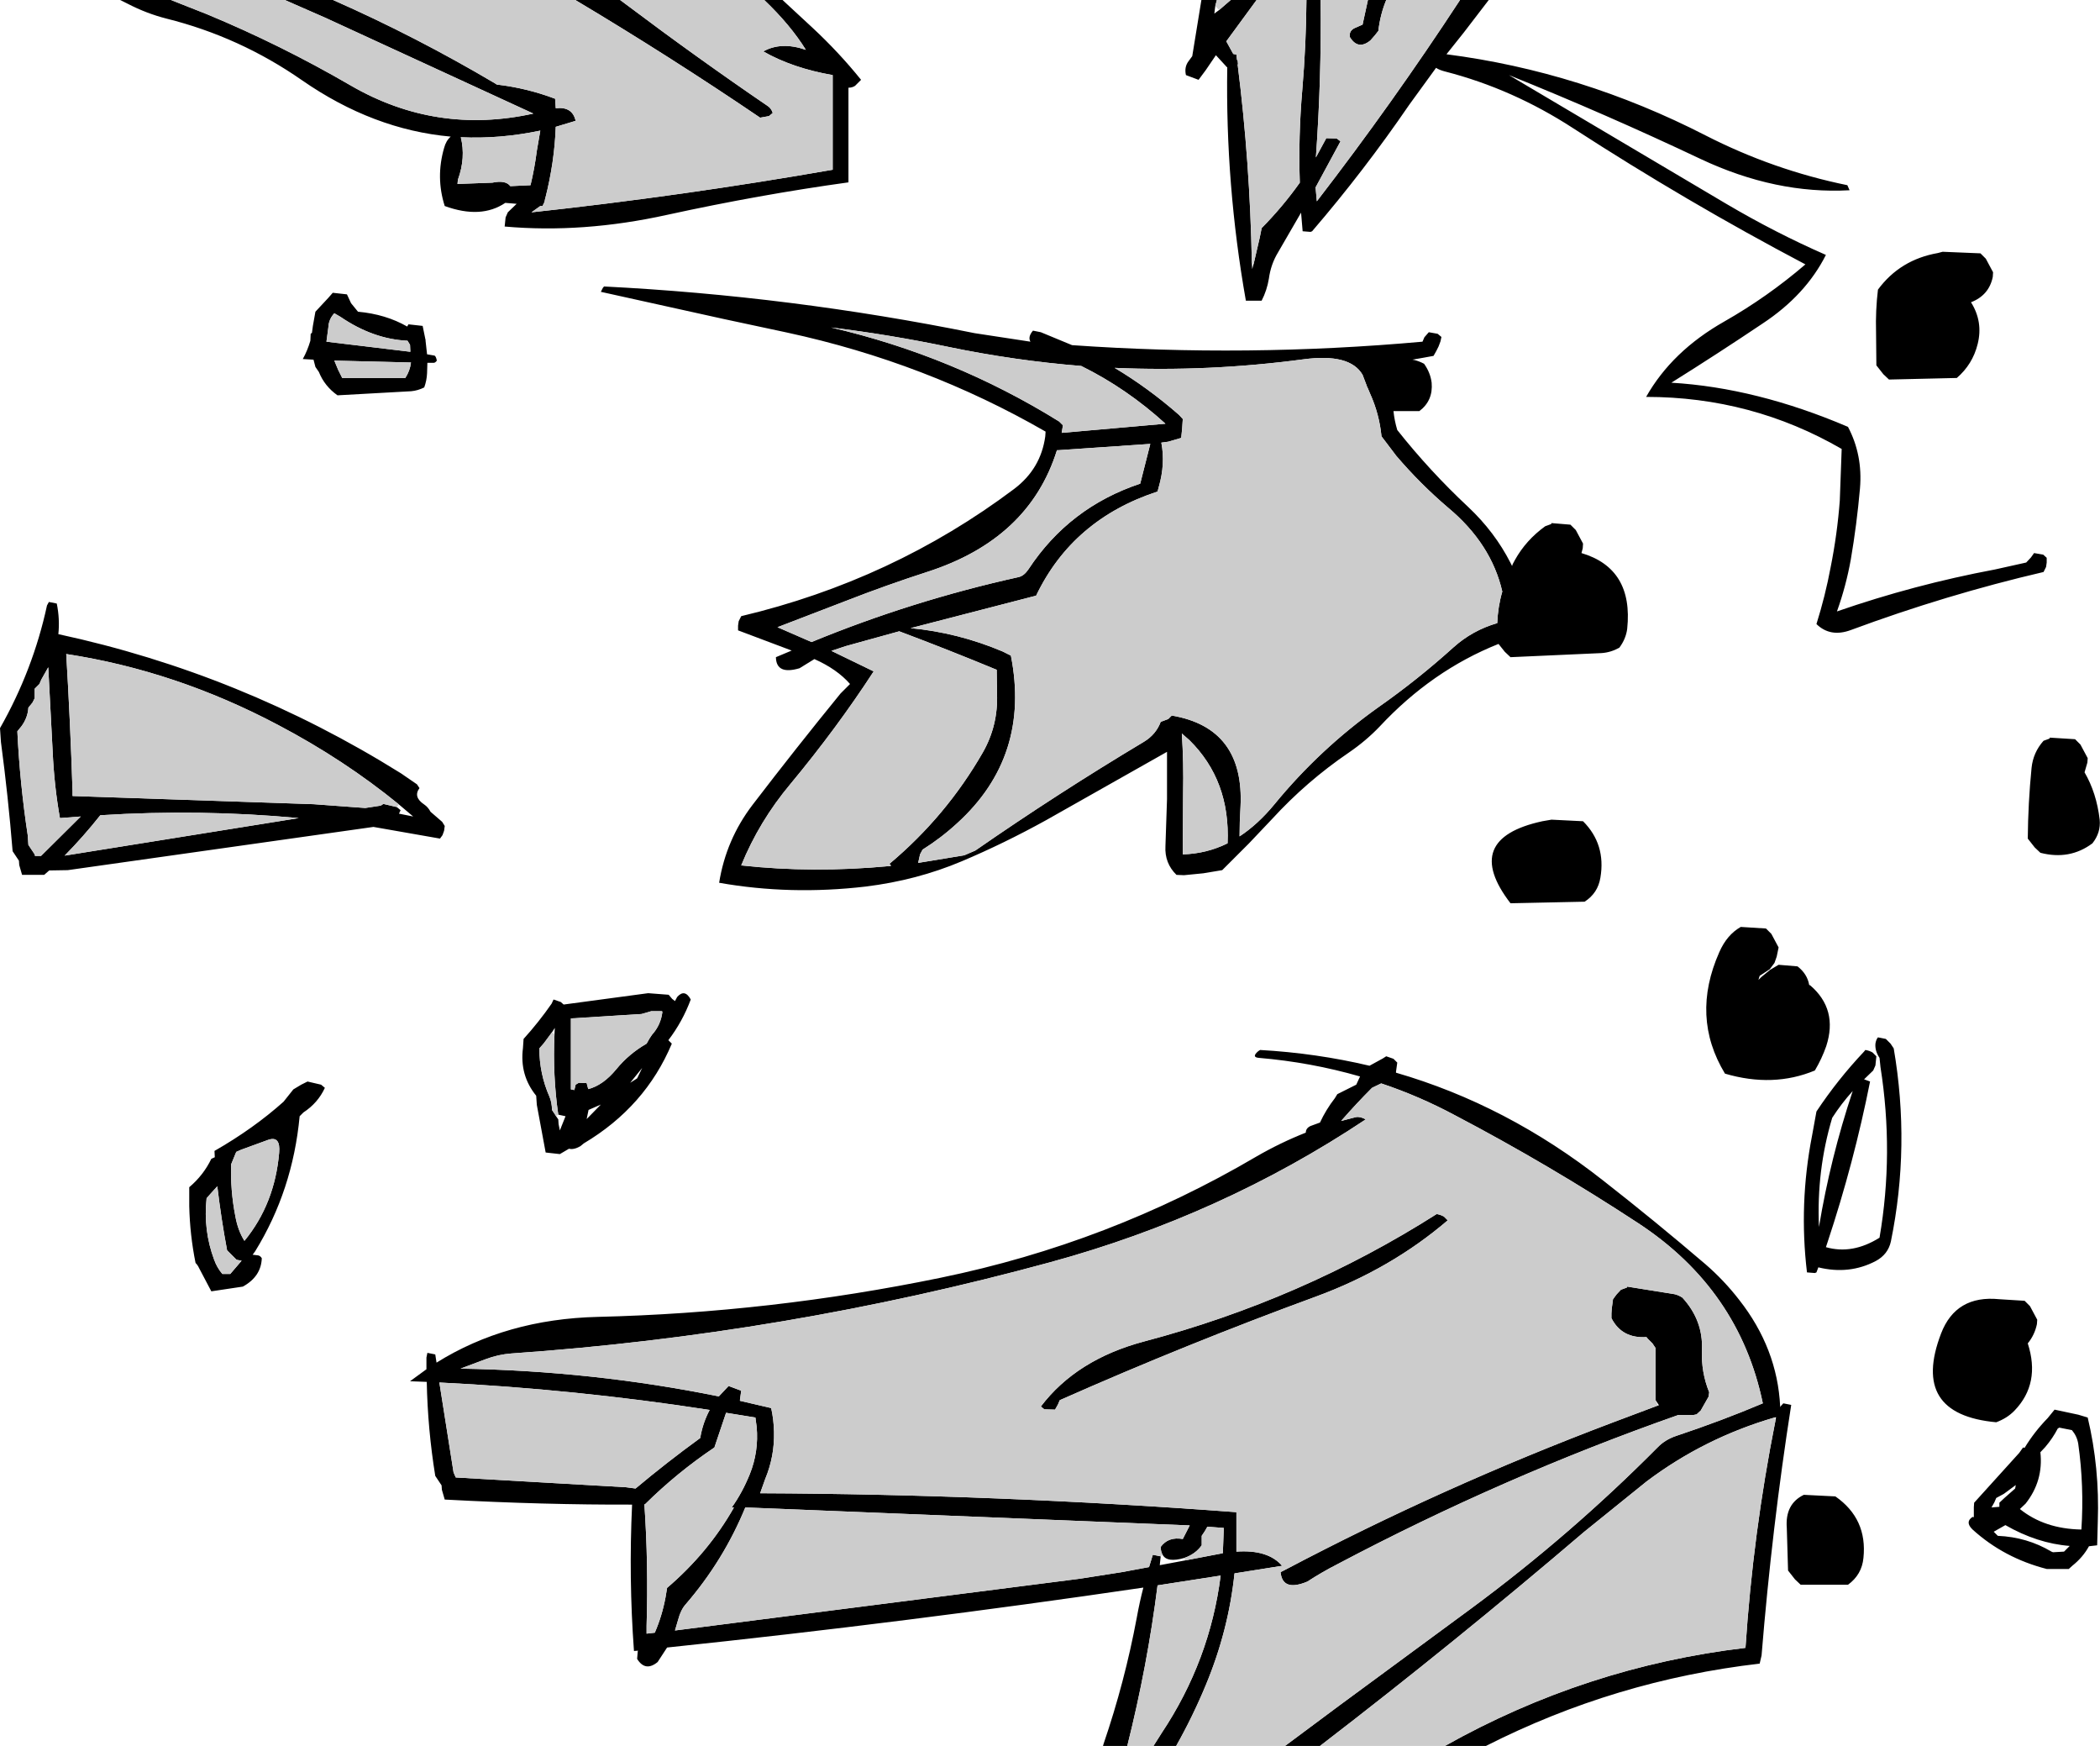
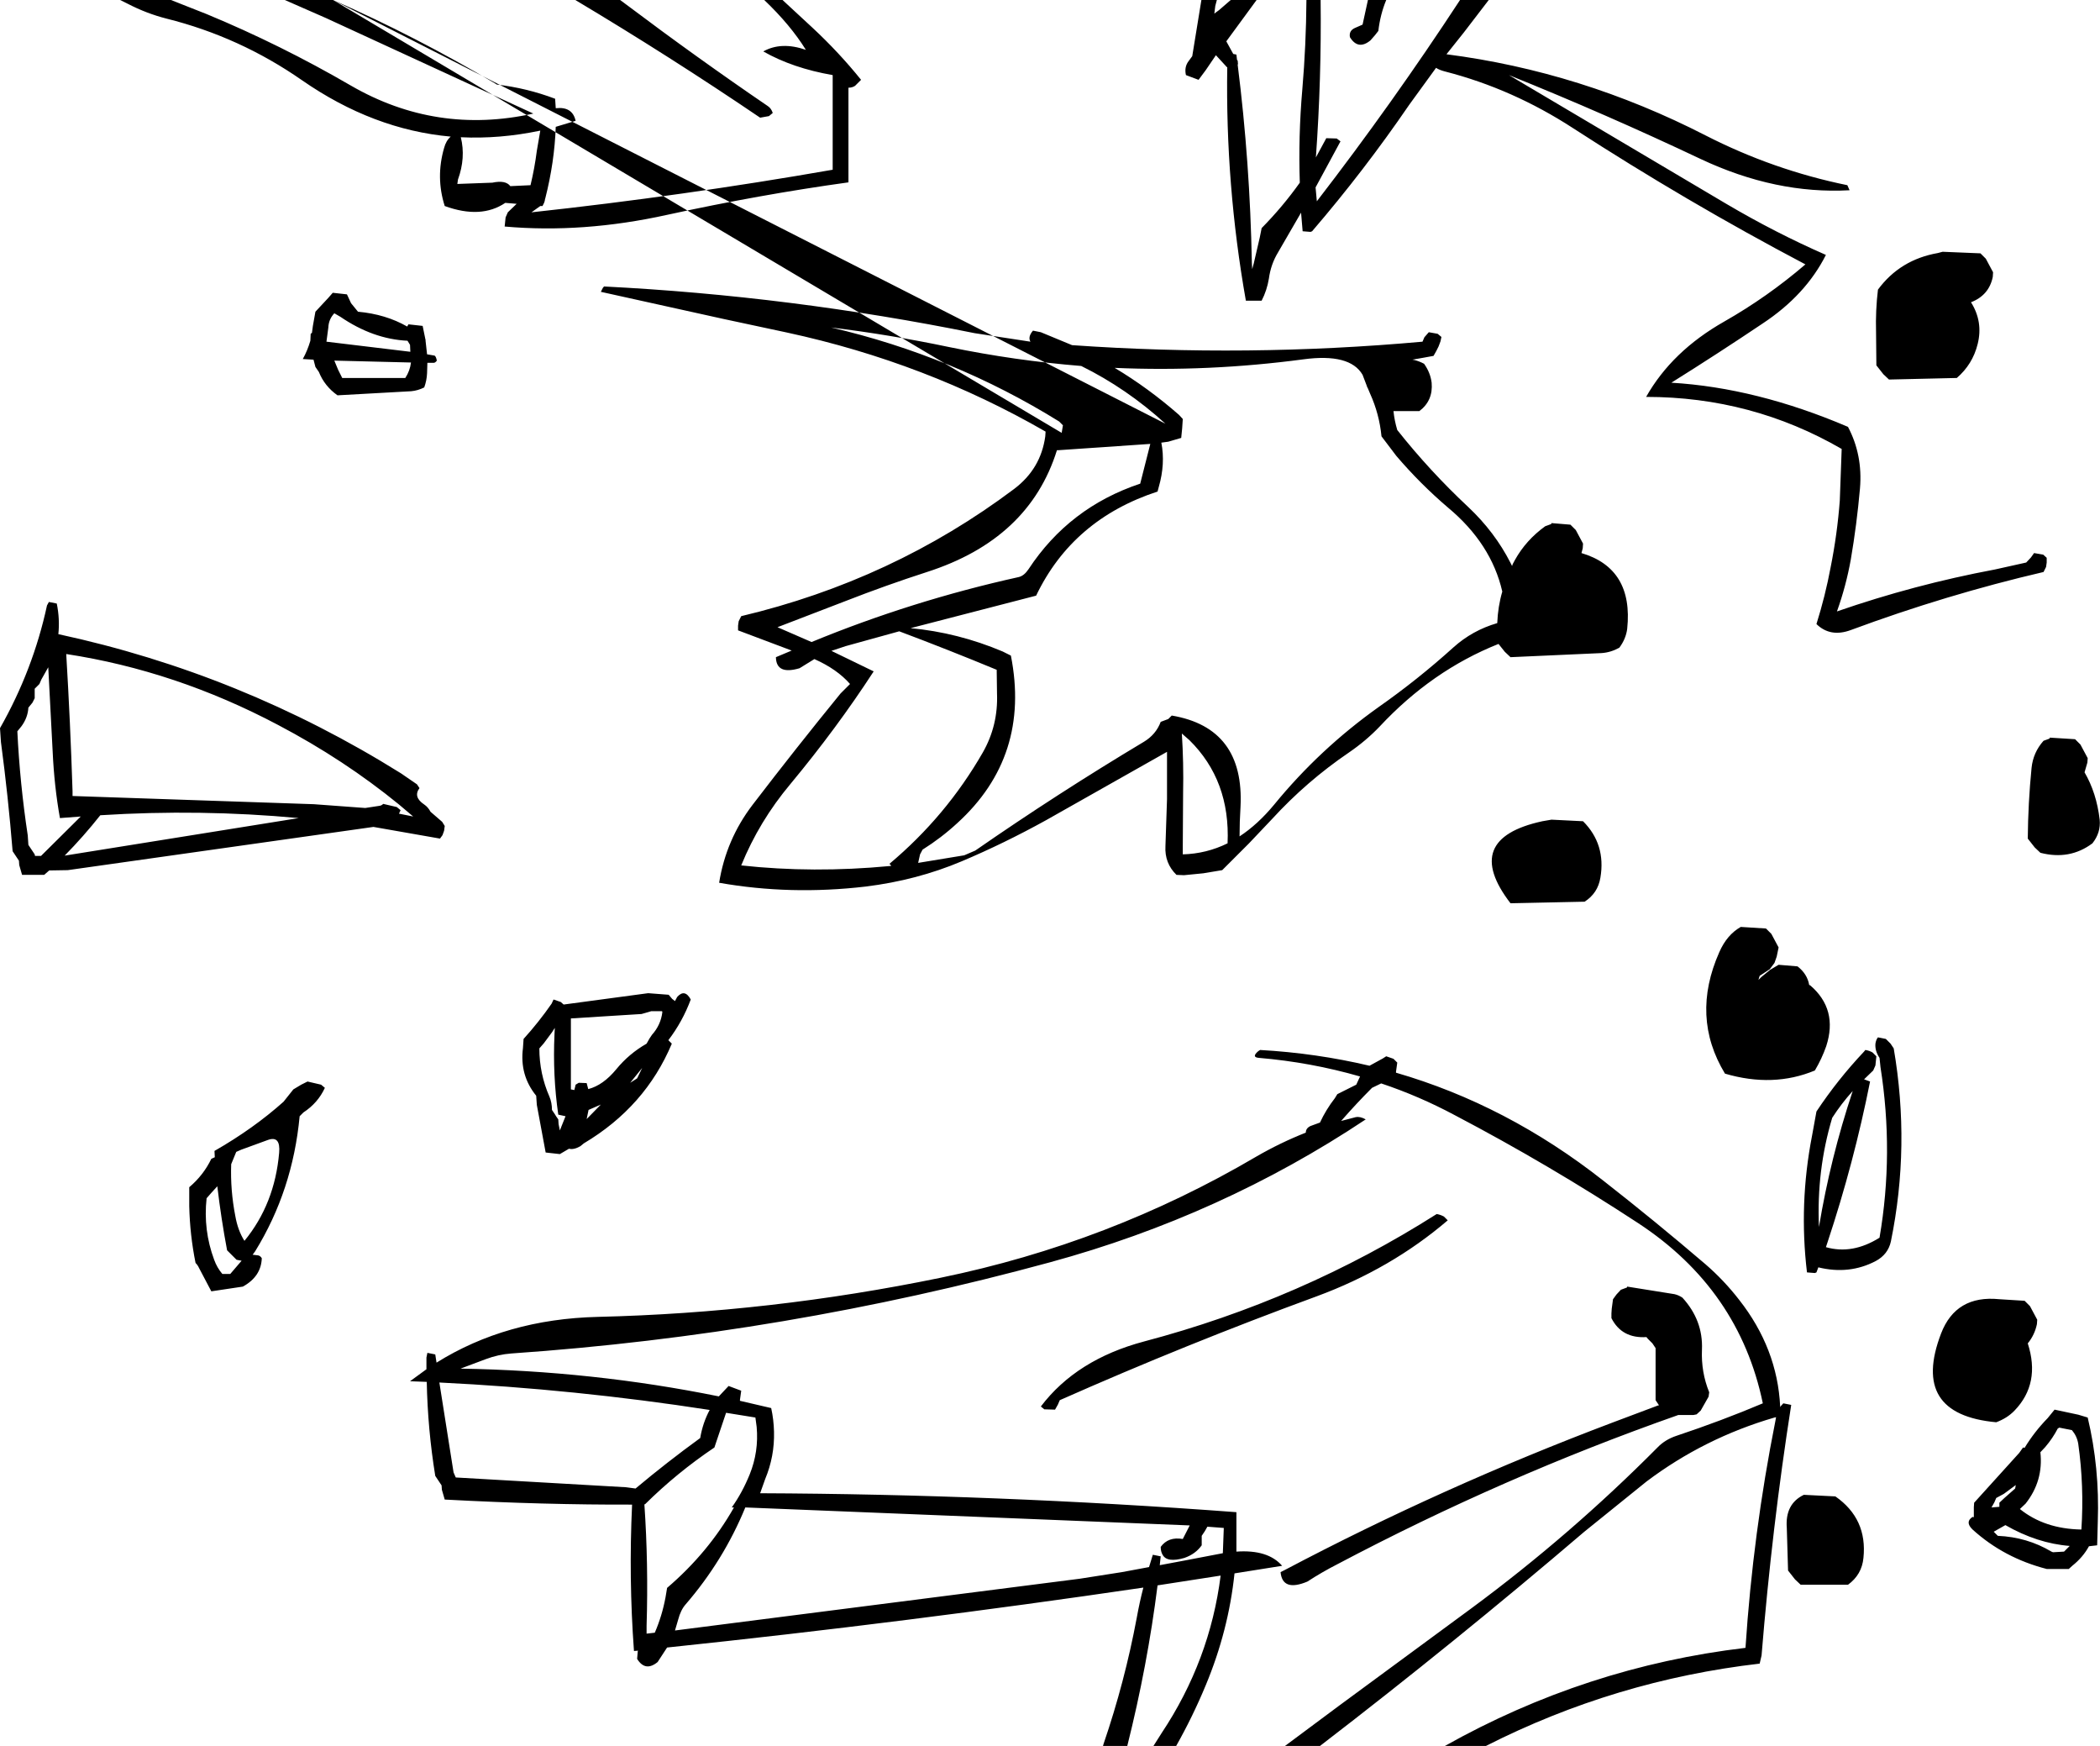
<svg xmlns="http://www.w3.org/2000/svg" height="276.7px" width="332.9px">
  <g transform="matrix(1.0, 0.0, 0.0, 1.0, 111.25, 118.65)">
-     <path d="M95.85 -118.65 L98.1 -118.65 Q98.25 -106.25 97.35 -93.7 L99.0 -96.75 100.65 -96.7 101.25 -96.25 97.3 -88.95 97.5 -86.75 Q109.5 -102.3 120.2 -118.65 L124.75 -118.65 120.8 -113.5 118.05 -110.05 Q139.4 -107.3 159.1 -97.2 169.85 -91.7 181.6 -89.3 L181.95 -88.5 Q170.25 -87.85 158.35 -93.45 143.35 -100.55 127.95 -106.75 L162.4 -86.35 Q170.2 -81.75 178.2 -78.25 175.0 -71.9 168.2 -67.4 161.05 -62.6 153.7 -58.0 167.2 -57.2 181.7 -51.0 184.05 -46.55 183.6 -41.25 183.1 -35.55 182.15 -30.0 181.4 -25.8 179.95 -21.75 192.2 -26.0 205.0 -28.4 L209.95 -29.5 210.7 -30.3 211.2 -31.0 212.65 -30.75 213.2 -30.25 213.2 -29.5 213.1 -28.8 212.7 -28.0 Q197.25 -24.4 182.15 -18.8 178.9 -17.6 176.7 -19.75 178.1 -24.2 178.95 -28.75 180.0 -34.0 180.4 -39.3 L180.7 -47.5 Q166.45 -55.75 149.7 -55.75 153.8 -63.0 162.1 -67.7 168.95 -71.6 174.95 -76.75 156.15 -86.65 138.1 -98.35 128.55 -104.55 117.9 -107.3 116.9 -107.55 116.4 -107.9 L112.15 -102.05 Q105.0 -91.6 96.75 -82.0 L96.5 -81.9 95.25 -82.0 95.0 -84.95 91.35 -78.65 Q90.2 -76.75 89.9 -74.5 89.6 -72.65 88.75 -71.0 L86.25 -71.0 Q83.0 -89.35 83.3 -108.0 L83.25 -108.0 81.5 -109.9 79.9 -107.55 78.75 -106.0 76.75 -106.75 Q76.45 -108.05 77.2 -109.0 L77.75 -109.75 79.2 -118.65 81.65 -118.65 81.4 -117.7 81.25 -116.5 82.0 -117.05 83.85 -118.65 87.95 -118.65 83.15 -112.1 84.25 -110.1 84.75 -110.0 84.85 -109.15 84.95 -109.05 85.0 -108.5 84.95 -108.4 Q86.9 -92.95 87.2 -77.0 L87.25 -76.0 87.5 -76.9 88.45 -81.0 88.75 -82.5 Q92.1 -85.9 94.8 -89.7 94.55 -97.05 95.2 -104.5 95.8 -111.55 95.85 -118.65 M105.6 -118.65 L108.5 -118.65 Q107.55 -116.35 107.25 -113.75 L106.7 -113.05 106.0 -112.25 Q104.05 -110.65 102.75 -112.75 102.55 -113.75 103.5 -114.2 L104.75 -114.75 105.6 -118.65 M-12.95 -118.65 L-12.0 -117.95 Q-0.7 -109.45 10.45 -101.85 11.0 -101.5 11.25 -100.75 L10.65 -100.25 9.25 -100.0 Q-5.05 -109.7 -20.05 -118.65 L-12.95 -118.65 M-58.45 -118.65 Q-45.3 -112.85 -32.8 -105.45 L-32.5 -105.25 Q-27.75 -104.7 -23.25 -103.0 L-23.15 -101.5 Q-20.5 -101.8 -20.0 -99.5 L-23.15 -98.55 Q-23.35 -92.95 -24.8 -87.25 L-24.85 -87.1 -24.9 -86.8 -25.0 -86.5 -25.25 -86.0 -25.6 -86.0 -27.0 -85.0 Q-3.0 -87.6 20.75 -91.75 L20.75 -105.25 20.75 -106.75 Q14.4 -107.85 9.75 -110.5 12.6 -112.1 16.5 -110.75 14.05 -114.7 9.9 -118.65 L12.8 -118.65 17.5 -114.3 Q21.75 -110.35 25.25 -106.0 L24.3 -105.05 Q23.85 -104.75 23.25 -104.75 L23.25 -96.5 23.25 -89.75 Q9.15 -87.8 -5.5 -84.6 -18.85 -81.65 -31.25 -82.75 L-31.1 -84.2 -30.75 -85.0 -29.35 -86.35 -31.15 -86.5 Q-35.0 -83.9 -40.75 -86.0 -42.2 -90.55 -40.85 -95.2 -40.55 -96.35 -39.8 -97.0 -52.1 -98.1 -63.4 -105.95 -73.25 -112.8 -84.85 -115.7 -88.0 -116.5 -91.0 -118.05 L-92.2 -118.65 -84.15 -118.65 -78.45 -116.4 Q-66.75 -111.55 -55.65 -105.1 -42.1 -97.25 -26.7 -100.65 L-59.6 -115.8 -66.1 -118.65 -58.45 -118.65 M57.05 -50.05 L73.5 -51.5 Q67.35 -57.1 60.15 -60.65 49.6 -61.5 39.2 -63.65 29.9 -65.6 20.5 -66.75 39.9 -62.25 56.65 -51.85 L57.25 -51.25 57.05 -50.05 M52.5 -66.25 L53.75 -66.0 58.7 -63.95 Q86.5 -62.0 114.25 -64.5 L114.55 -65.2 115.25 -66.0 116.65 -65.75 117.25 -65.25 117.1 -64.55 116.8 -63.75 116.45 -63.05 116.0 -62.25 114.35 -61.95 112.65 -61.65 112.95 -61.6 Q113.75 -61.4 114.5 -61.0 115.5 -59.6 115.7 -58.0 115.95 -55.15 113.75 -53.5 L109.65 -53.5 Q109.8 -52.0 110.25 -50.5 115.4 -44.0 121.5 -38.3 125.7 -34.35 128.2 -29.45 L128.45 -28.95 128.55 -29.25 128.9 -29.9 Q130.65 -33.05 133.7 -35.25 L134.25 -35.45 134.65 -35.6 134.7 -35.75 137.7 -35.5 138.55 -34.65 139.7 -32.5 139.65 -31.75 139.45 -31.0 Q147.7 -28.55 146.7 -19.0 146.5 -17.4 145.45 -16.0 144.1 -15.25 142.65 -15.15 L128.2 -14.5 127.3 -15.35 126.3 -16.6 Q115.75 -12.4 107.45 -3.5 105.3 -1.25 102.6 0.6 95.9 5.15 90.4 11.15 L86.75 15.0 82.5 19.25 79.5 19.75 76.45 20.05 75.25 20.0 Q73.35 18.15 73.5 15.45 L73.75 8.0 73.75 0.5 54.55 11.35 Q47.85 15.05 41.2 17.85 34.1 20.85 26.0 21.85 14.05 23.25 2.75 21.25 3.85 14.4 8.05 8.9 14.9 -0.05 22.0 -8.75 L22.75 -9.5 23.5 -10.25 Q21.45 -12.6 17.85 -14.2 L15.5 -12.75 Q11.8 -11.65 11.75 -14.5 L14.25 -15.55 5.75 -18.75 5.75 -19.5 5.85 -20.2 6.25 -21.0 Q30.25 -26.7 49.5 -41.15 53.75 -44.35 54.45 -49.5 L54.5 -50.25 Q35.5 -61.2 13.5 -65.95 L3.45 -68.1 -16.0 -72.4 -15.7 -73.0 -15.5 -73.25 Q14.1 -71.75 43.25 -65.85 L52.1 -64.5 Q51.65 -65.25 52.5 -66.25 M76.15 -50.75 L76.0 -49.25 73.95 -48.65 72.85 -48.5 Q73.5 -45.15 72.45 -41.5 L72.25 -40.75 Q58.8 -36.35 53.0 -24.25 L33.1 -19.1 Q40.6 -18.4 47.7 -15.4 L49.0 -14.75 Q52.15 1.2 40.5 11.8 37.95 14.15 35.0 16.0 L34.6 16.75 34.3 18.1 41.6 16.9 43.35 16.15 Q56.4 7.1 70.1 -1.1 72.0 -2.25 72.75 -4.25 L73.95 -4.7 74.5 -5.25 Q86.05 -3.3 85.4 9.25 85.25 11.6 85.25 13.9 88.15 12.0 90.75 8.85 97.95 0.05 107.3 -6.6 113.5 -10.95 119.15 -16.05 122.15 -18.75 126.1 -19.9 126.2 -22.5 126.9 -24.9 125.15 -32.5 118.3 -38.2 113.9 -41.95 110.1 -46.4 L107.75 -49.5 Q107.4 -53.05 105.95 -56.25 L105.55 -57.2 105.5 -57.25 105.4 -57.55 104.75 -59.25 Q102.75 -62.7 95.35 -61.7 80.3 -59.7 65.45 -60.35 70.8 -57.15 75.65 -52.9 L76.25 -52.25 76.15 -50.75 M17.4 -16.9 Q33.3 -23.45 50.25 -27.2 51.1 -27.4 51.8 -28.45 58.25 -38.25 69.5 -42.0 L71.1 -48.3 56.5 -47.3 56.3 -47.3 Q51.9 -33.2 35.7 -28.0 29.2 -25.9 22.8 -23.4 L12.0 -19.25 17.4 -16.9 M29.75 18.25 Q38.75 10.7 44.55 0.6 47.0 -3.7 46.8 -8.75 L46.75 -12.5 Q38.9 -15.75 31.3 -18.6 L22.8 -16.25 20.55 -15.5 27.25 -12.25 Q21.4 -3.25 14.05 5.6 9.1 11.5 6.25 18.5 17.65 19.75 29.8 18.6 L30.05 18.55 29.75 18.25 M76.1 -2.4 Q76.4 2.25 76.3 7.0 L76.25 15.25 76.25 16.75 Q80.0 16.65 83.35 15.0 83.8 5.05 77.3 -1.35 L76.1 -2.4 M203.55 -77.65 L204.7 -75.5 204.65 -74.75 Q204.05 -71.85 201.2 -70.75 203.15 -67.65 202.25 -64.1 201.45 -60.9 198.95 -58.75 L188.2 -58.5 187.3 -59.35 186.2 -60.75 186.15 -66.0 Q186.05 -69.45 186.45 -72.75 189.95 -77.5 195.95 -78.55 L196.7 -78.75 202.7 -78.5 203.55 -77.65 M217.7 -1.5 L218.55 -0.65 219.7 1.5 219.65 2.2 219.2 3.75 Q221.1 7.0 221.6 11.25 221.8 13.3 220.45 15.0 216.85 17.7 212.2 16.5 L211.3 15.65 210.2 14.25 Q210.25 8.6 210.8 3.05 211.05 0.6 212.7 -1.25 L213.25 -1.45 213.65 -1.6 213.7 -1.75 217.7 -1.5 M169.55 29.35 L170.7 31.5 170.4 32.95 170.05 33.95 169.3 34.95 167.7 36.0 167.5 36.65 167.95 36.2 169.35 35.05 170.7 34.25 173.7 34.5 Q175.25 35.7 175.55 37.45 L175.7 37.5 Q180.15 41.3 178.25 47.15 177.55 49.15 176.45 51.0 169.85 53.75 162.2 51.5 156.75 42.5 161.3 32.25 162.5 29.5 164.7 28.25 L168.7 28.5 169.55 29.35 M186.45 45.75 L187.7 46.0 188.45 46.75 188.95 47.5 Q191.6 62.95 188.5 78.1 188.05 80.15 186.1 81.2 181.9 83.4 177.0 82.2 L176.7 83.0 176.45 83.1 175.2 83.0 Q173.9 72.15 176.0 61.35 L176.7 57.5 Q180.05 52.45 184.25 48.0 L184.45 47.75 Q185.1 47.85 185.6 48.15 L186.2 48.75 186.05 50.2 185.7 51.0 184.25 52.4 185.2 52.75 Q182.65 65.6 178.45 78.25 L178.2 79.0 Q182.4 80.2 186.7 77.5 189.0 64.1 186.85 50.45 L186.7 49.0 Q185.95 47.9 186.05 46.75 186.15 46.1 186.45 45.75 M179.2 58.5 Q176.7 66.85 177.1 75.8 178.9 64.9 182.45 54.25 180.65 56.25 179.2 58.5 M210.55 88.35 L211.7 90.5 211.65 91.2 Q211.3 92.9 210.2 94.25 212.25 100.6 208.1 104.9 206.95 106.1 205.2 106.75 191.55 105.5 196.45 92.7 198.8 86.55 205.7 87.25 L209.7 87.5 210.55 88.35 M215.2 107.6 L214.95 107.75 Q214.15 109.3 212.95 110.7 L212.2 111.5 Q212.7 116.05 209.85 119.65 L208.95 120.5 Q212.85 123.65 218.7 123.75 219.15 116.85 218.2 110.15 218.0 108.95 217.2 108.0 L215.2 107.6 M214.45 104.75 L218.2 105.55 219.7 106.0 Q221.6 113.95 221.3 122.5 L221.2 126.25 219.9 126.4 Q218.95 128.15 217.25 129.5 L216.7 130.0 213.2 130.0 Q206.4 128.25 201.45 123.75 200.2 122.55 201.45 121.75 L201.65 121.8 201.65 120.2 201.7 119.5 208.85 111.6 209.45 110.75 209.7 110.8 Q211.25 108.25 213.35 106.1 L214.45 104.75 M208.3 116.7 L206.4 118.1 205.2 118.75 204.9 119.45 204.45 120.25 205.7 120.15 205.7 119.5 206.5 118.75 208.2 117.25 208.3 116.7 M216.85 126.35 Q211.7 125.95 206.65 123.05 L204.8 124.1 204.95 124.25 205.45 124.75 Q210.1 124.95 213.95 127.25 L214.2 127.35 215.95 127.25 216.85 126.35 M67.45 158.05 L63.6 158.05 63.7 157.7 Q67.05 147.9 68.95 137.75 69.4 135.25 70.0 132.95 32.6 138.45 -5.5 142.45 L-7.0 144.75 Q-8.95 146.35 -10.25 144.25 L-10.15 143.05 -10.1 142.95 -10.75 143.0 Q-11.6 131.5 -11.05 119.8 -24.85 119.85 -40.75 119.0 L-41.2 117.45 -41.25 116.75 -41.75 116.0 -42.25 115.25 Q-43.45 107.85 -43.6 100.35 L-46.25 100.25 -43.65 98.35 -43.65 96.5 -43.5 95.75 -42.25 96.0 -42.05 97.3 Q-31.0 90.4 -16.5 90.05 10.9 89.4 37.85 83.85 64.6 78.35 87.9 64.65 91.7 62.45 95.75 60.85 95.75 60.15 96.5 59.8 L98.0 59.25 Q98.95 57.2 100.35 55.4 L100.75 54.75 103.75 53.25 104.35 51.95 Q96.55 49.7 88.3 49.0 87.1 48.9 88.2 47.95 L88.5 47.75 Q97.4 48.25 105.85 50.25 L107.95 49.1 108.5 48.75 109.65 49.15 110.25 49.75 110.05 51.2 110.05 51.35 Q127.65 56.45 142.9 68.45 151.15 74.9 159.1 81.7 162.05 84.25 164.45 87.35 170.5 95.05 170.95 104.25 L170.95 104.35 171.0 104.3 171.0 104.25 171.45 103.75 172.7 104.0 Q169.65 123.45 168.0 143.7 L167.7 145.0 Q144.8 147.65 124.3 158.05 L117.8 158.05 Q140.15 145.5 165.45 142.5 166.65 124.3 170.2 106.5 L170.3 105.95 170.05 106.0 Q158.9 109.25 149.75 116.15 L139.9 124.1 Q119.35 141.65 98.0 158.05 L92.45 158.05 101.05 151.65 122.05 136.2 Q137.75 124.6 151.5 110.75 152.7 109.5 154.5 108.9 161.7 106.5 168.2 103.75 164.45 85.7 148.45 75.2 134.35 65.95 119.4 58.1 113.7 55.05 107.7 53.05 L106.25 53.75 Q103.75 56.25 101.35 59.0 L103.65 58.4 Q104.35 58.25 105.25 58.75 82.35 74.0 55.2 81.4 13.2 92.85 -30.2 95.85 -32.25 96.0 -34.25 96.75 L-38.25 98.25 Q-17.25 98.6 2.7 102.65 L4.25 101.0 6.25 101.75 6.05 103.2 6.05 103.35 11.0 104.5 Q11.4 106.3 11.45 108.25 11.55 112.15 10.05 115.75 L9.25 118.0 Q46.6 118.15 84.75 121.0 L84.75 127.25 Q89.75 126.9 92.0 129.5 L84.45 130.7 Q83.5 139.75 79.9 148.4 77.85 153.35 75.2 158.05 L71.6 158.05 72.9 156.0 Q80.55 144.5 82.25 131.05 L72.25 132.6 Q70.65 145.3 67.45 158.05 M179.7 118.5 Q184.8 122.05 184.15 128.25 183.9 130.9 181.7 132.5 L174.2 132.5 173.3 131.65 172.2 130.25 172.0 123.5 Q171.7 119.7 174.7 118.25 L179.7 118.5 M142.45 20.45 Q142.05 22.9 139.95 24.25 L128.2 24.5 Q120.35 14.3 133.25 11.5 L134.7 11.25 139.7 11.5 Q143.35 15.15 142.45 20.45 M117.65 74.15 L118.25 74.75 Q109.25 82.45 97.45 86.8 76.85 94.35 56.75 103.25 L56.45 103.95 56.0 104.75 54.3 104.7 53.75 104.25 Q59.4 96.8 70.1 93.95 95.1 87.35 116.5 73.75 117.1 73.85 117.65 74.15 M151.2 103.25 L151.2 101.75 151.2 95.75 151.2 95.0 150.7 94.25 149.95 93.5 149.75 93.25 Q145.85 93.5 144.2 90.25 L144.2 89.5 144.25 88.75 144.45 87.25 145.0 86.5 145.7 85.75 146.65 85.4 146.7 85.25 154.2 86.45 Q154.85 86.6 155.45 87.0 158.75 90.6 158.55 95.25 158.4 98.8 159.7 102.0 L159.6 102.7 158.35 104.9 157.7 105.5 157.2 105.6 154.8 105.6 Q127.05 115.35 100.75 129.25 98.3 130.5 96.0 132.0 92.05 133.65 91.75 130.5 L92.35 130.2 Q117.45 116.95 144.5 106.75 L151.55 104.1 151.75 104.05 151.7 104.0 151.2 103.25 M76.6 128.65 L82.35 127.55 82.6 127.5 82.75 123.5 80.15 123.3 79.75 124.0 79.25 124.75 79.25 125.5 79.25 126.25 Q78.25 127.65 76.5 128.25 73.75 129.05 73.05 127.75 72.75 127.25 72.75 126.5 73.95 124.85 76.25 125.25 L77.35 123.1 6.9 120.25 Q3.45 128.65 -2.55 135.6 -3.35 136.5 -3.75 138.05 L-4.25 139.75 59.9 131.55 66.6 130.5 70.9 129.7 71.5 127.75 72.75 128.0 72.6 129.4 76.6 128.65 M2.25 110.0 L2.0 110.75 Q-3.95 114.75 -9.0 119.75 L-9.1 119.75 Q-8.45 129.2 -8.75 139.0 L-8.75 140.25 -7.45 140.1 Q-6.3 137.45 -5.75 134.5 L-5.5 133.0 Q1.05 127.4 5.1 120.25 L4.75 120.25 Q6.4 117.95 7.6 115.0 9.05 111.4 8.7 107.5 L8.5 106.0 3.85 105.25 2.25 110.0 M-103.5 -23.25 L-102.25 -23.0 Q-101.75 -20.55 -102.0 -18.15 -73.0 -11.9 -47.7 3.9 L-45.15 5.65 -44.75 6.25 Q-45.8 7.65 -44.0 8.85 -43.4 9.25 -43.0 10.0 L-41.15 11.6 -40.75 12.25 -40.85 13.0 -41.1 13.7 -41.5 14.25 -52.05 12.4 -100.5 19.25 -103.45 19.3 -104.25 20.0 -107.75 20.0 -108.2 18.45 -108.25 17.75 -108.75 17.0 -109.25 16.25 Q-109.95 7.6 -111.1 -1.05 L-111.25 -3.25 Q-106.0 -12.5 -103.8 -22.7 L-103.5 -23.25 M-105.0 -10.25 L-105.75 -9.5 -105.75 -8.75 -105.75 -8.0 -106.1 -7.3 -106.75 -6.5 Q-106.85 -4.9 -107.85 -3.55 L-108.5 -2.75 Q-108.1 5.5 -106.85 13.75 L-106.75 15.25 -106.25 16.0 -105.75 16.75 -105.7 17.0 -104.75 17.0 -98.45 10.75 -101.75 11.0 Q-102.65 5.95 -102.9 0.5 L-103.6 -12.9 -104.7 -10.95 -105.0 -10.25 M-38.65 -89.5 L-33.2 -89.7 Q-31.1 -90.15 -30.35 -89.15 L-27.15 -89.3 Q-26.5 -92.0 -26.15 -94.75 L-25.6 -97.95 Q-32.05 -96.6 -38.2 -96.9 -37.4 -93.65 -38.65 -90.2 L-38.75 -89.5 -38.65 -89.5 M-62.0 -65.75 L-61.8 -65.9 -61.65 -67.0 -61.25 -69.25 -59.2 -71.45 -58.5 -72.25 -56.25 -72.0 -55.6 -70.6 -54.5 -69.25 Q-50.1 -68.85 -46.7 -66.9 L-46.5 -67.25 -44.25 -67.0 -43.8 -64.8 -43.75 -64.75 -43.8 -64.75 -43.55 -62.5 -42.4 -62.3 Q-42.15 -62.25 -42.0 -61.5 -42.25 -61.15 -42.5 -61.15 L-43.5 -61.15 -43.55 -59.5 Q-43.6 -58.35 -44.0 -57.25 -45.0 -56.75 -46.05 -56.65 L-57.75 -56.0 Q-59.8 -57.45 -60.7 -59.7 L-61.25 -60.5 -61.55 -61.65 -63.25 -61.75 Q-62.5 -63.1 -62.05 -64.65 L-62.0 -65.75 M-46.65 -64.65 Q-52.1 -64.9 -57.3 -68.45 L-58.25 -69.0 Q-59.15 -68.05 -59.2 -66.75 L-59.5 -64.5 -46.2 -62.9 -46.25 -64.0 -46.65 -64.65 M-57.0 -58.75 L-47.0 -58.75 Q-46.25 -59.9 -46.1 -61.2 L-58.25 -61.5 -57.65 -60.05 -57.0 -58.75 M-48.0 8.85 Q-56.7 1.75 -67.15 -3.75 -83.4 -12.35 -100.75 -15.0 -100.1 -4.15 -99.75 6.75 L-99.75 7.5 -61.5 8.8 -53.35 9.4 -51.05 9.05 Q-50.75 9.0 -50.5 8.75 L-48.35 9.25 -47.75 9.75 -48.0 10.3 -45.75 10.75 -48.0 8.85 M-21.9 40.55 L-8.5 38.75 -5.25 39.0 -4.7 39.65 -4.25 40.0 -3.9 39.35 Q-2.7 38.0 -1.75 39.75 -3.05 43.25 -5.3 46.2 L-4.75 46.75 Q-8.95 56.75 -18.7 62.55 L-19.25 63.0 Q-20.3 63.6 -21.05 63.4 L-22.5 64.25 -24.75 64.0 -26.15 56.45 -26.25 55.0 Q-28.9 51.75 -28.35 47.45 L-28.25 46.0 Q-25.85 43.35 -23.8 40.4 L-23.5 39.75 -22.35 40.15 -21.9 40.55 M-20.75 44.25 L-20.75 54.0 -20.2 54.1 -20.0 53.25 -19.5 52.95 -18.25 53.0 -18.0 53.95 Q-15.65 53.35 -13.55 50.8 -11.55 48.35 -8.75 46.75 L-8.3 45.95 -7.9 45.35 Q-6.5 43.8 -6.25 41.75 L-6.3 41.6 -8.0 41.6 -8.5 41.75 -9.55 42.05 -20.75 42.75 -20.75 43.5 -20.75 44.25 M-23.35 45.25 L-23.3 44.25 -23.75 44.95 -25.05 46.7 -25.75 47.5 Q-25.75 51.5 -24.15 55.15 -23.75 56.1 -23.75 57.25 L-23.25 58.0 -23.1 58.25 -22.75 58.75 -22.7 59.5 -22.5 60.5 -21.6 58.25 -22.75 58.0 Q-23.65 51.8 -23.35 45.25 M-59.75 53.75 Q-60.85 56.15 -63.15 57.65 L-63.75 58.25 Q-64.85 70.0 -70.8 79.65 L-71.2 80.2 -70.35 80.3 Q-70.0 80.35 -69.75 80.75 -69.85 83.65 -72.75 85.25 L-77.75 86.0 -79.7 82.3 Q-79.9 81.85 -80.25 81.5 -81.15 77.05 -81.25 72.5 L-81.25 69.5 Q-79.0 67.6 -77.75 65.0 L-77.2 64.75 -77.25 63.75 Q-71.05 60.2 -66.3 55.95 L-64.75 54.0 -63.5 53.25 -62.5 52.75 -60.35 53.25 -59.75 53.75 M-73.95 74.05 Q-73.55 76.35 -72.5 78.0 -67.7 72.15 -67.0 64.05 -66.75 61.3 -68.75 62.0 L-73.0 63.55 -73.8 63.9 -74.6 65.85 Q-74.75 69.95 -73.95 74.05 M-78.5 71.25 Q-79.05 76.3 -77.3 81.0 -76.85 82.25 -76.0 83.25 L-74.75 83.25 -72.95 81.15 -73.75 81.0 -74.5 80.25 -75.25 79.5 Q-76.2 74.45 -76.8 69.35 L-77.8 70.45 -78.5 71.25 M-10.25 52.25 L-9.45 50.6 -11.35 52.95 -10.25 52.25 M-16.0 56.4 L-17.95 57.25 -18.25 58.7 -16.0 56.4 M-101.0 16.95 L-63.9 11.0 Q-79.5 9.55 -95.35 10.55 -98.0 13.9 -101.0 16.95 M-10.5 117.25 Q-5.55 113.1 -0.25 109.25 0.15 106.85 1.25 104.8 -20.1 101.5 -41.6 100.45 L-39.35 114.7 -39.0 115.5 -12.0 117.05 -10.5 117.25" fill="#000000" fill-rule="evenodd" stroke="none" />
-     <path d="M95.85 -118.65 Q95.8 -111.55 95.2 -104.5 94.55 -97.05 94.8 -89.7 92.1 -85.9 88.75 -82.5 L88.45 -81.0 87.5 -76.9 87.2 -77.0 Q86.9 -92.95 84.95 -108.4 L85.0 -108.5 84.95 -109.05 84.85 -109.15 84.75 -110.0 84.25 -110.1 83.15 -112.1 87.95 -118.65 95.85 -118.65 M83.85 -118.65 L82.0 -117.05 81.4 -117.7 81.65 -118.65 83.85 -118.65 M120.2 -118.65 Q109.5 -102.3 97.5 -86.75 L97.3 -88.95 101.25 -96.25 100.65 -96.7 99.0 -96.75 97.35 -93.7 Q98.25 -106.25 98.1 -118.65 L105.6 -118.65 104.75 -114.75 103.5 -114.2 Q102.55 -113.75 102.75 -112.75 104.05 -110.65 106.0 -112.25 L106.7 -113.05 107.25 -113.75 Q107.55 -116.35 108.5 -118.65 L120.2 -118.65 M-20.05 -118.65 Q-5.05 -109.7 9.25 -100.0 L10.65 -100.25 11.25 -100.75 Q11.0 -101.5 10.45 -101.85 -0.7 -109.45 -12.0 -117.95 L-12.95 -118.65 9.9 -118.65 Q14.05 -114.7 16.5 -110.75 12.6 -112.1 9.75 -110.5 14.4 -107.85 20.75 -106.75 L20.75 -105.25 20.75 -91.75 Q-3.0 -87.6 -27.0 -85.0 L-25.6 -86.0 -25.25 -86.0 -25.0 -86.5 -24.9 -86.8 -24.85 -87.1 -24.8 -87.25 Q-23.35 -92.95 -23.15 -98.55 L-20.0 -99.5 Q-20.5 -101.8 -23.15 -101.5 L-23.25 -103.0 Q-27.75 -104.7 -32.5 -105.25 L-32.8 -105.45 Q-45.3 -112.85 -58.45 -118.65 L-20.05 -118.65 M57.05 -50.05 L57.25 -51.25 56.65 -51.85 Q39.9 -62.25 20.5 -66.75 29.9 -65.6 39.2 -63.65 49.6 -61.5 60.15 -60.65 67.35 -57.1 73.5 -51.5 L57.05 -50.05 M29.8 18.6 Q17.65 19.75 6.25 18.5 9.1 11.5 14.05 5.6 21.4 -3.25 27.25 -12.25 L20.55 -15.5 22.8 -16.25 31.3 -18.6 Q38.9 -15.75 46.75 -12.5 L46.8 -8.75 Q47.0 -3.7 44.55 0.6 38.75 10.7 29.75 18.25 L29.8 18.6 M17.4 -16.9 L12.0 -19.25 22.8 -23.4 Q29.2 -25.9 35.7 -28.0 51.9 -33.2 56.3 -47.3 L56.5 -47.3 71.1 -48.3 69.5 -42.0 Q58.25 -38.25 51.8 -28.45 51.1 -27.4 50.25 -27.2 33.3 -23.45 17.4 -16.9 M76.15 -50.75 L76.25 -52.25 75.65 -52.9 Q70.8 -57.15 65.45 -60.35 80.3 -59.7 95.35 -61.7 102.75 -62.7 104.75 -59.25 L105.4 -57.55 105.5 -57.25 105.55 -57.2 105.95 -56.25 Q107.4 -53.05 107.75 -49.5 L110.1 -46.4 Q113.9 -41.95 118.3 -38.2 125.15 -32.5 126.9 -24.9 126.2 -22.5 126.1 -19.9 122.15 -18.75 119.15 -16.05 113.5 -10.95 107.3 -6.6 97.95 0.05 90.75 8.85 88.15 12.0 85.25 13.9 85.25 11.6 85.4 9.25 86.05 -3.3 74.5 -5.25 L73.95 -4.7 72.75 -4.25 Q72.0 -2.25 70.1 -1.1 56.4 7.1 43.35 16.15 L41.6 16.9 34.3 18.1 34.6 16.75 35.0 16.0 Q37.95 14.15 40.5 11.8 52.15 1.2 49.0 -14.75 L47.7 -15.4 Q40.6 -18.4 33.1 -19.1 L53.0 -24.25 Q58.8 -36.35 72.25 -40.75 L72.45 -41.5 Q73.5 -45.15 72.85 -48.5 L73.95 -48.65 76.0 -49.25 76.15 -50.75 M76.1 -2.4 L77.3 -1.35 Q83.8 5.05 83.35 15.0 80.0 16.65 76.25 16.75 L76.25 15.25 76.3 7.0 Q76.4 2.25 76.1 -2.4 M117.8 158.05 L98.0 158.05 Q119.35 141.65 139.9 124.1 L149.75 116.15 Q158.9 109.25 170.05 106.0 L170.2 106.5 Q166.65 124.3 165.45 142.5 140.15 145.5 117.8 158.05 M92.45 158.05 L75.2 158.05 Q77.85 153.35 79.9 148.4 83.5 139.75 84.45 130.7 L92.0 129.5 Q89.75 126.9 84.75 127.25 L84.75 121.0 Q46.6 118.15 9.25 118.0 L10.05 115.75 Q11.55 112.15 11.45 108.25 11.4 106.3 11.0 104.5 L6.05 103.35 6.05 103.2 6.25 101.75 4.25 101.0 2.7 102.65 Q-17.25 98.6 -38.25 98.25 L-34.25 96.75 Q-32.25 96.0 -30.2 95.85 13.2 92.85 55.2 81.4 82.35 74.0 105.25 58.75 104.35 58.25 103.65 58.4 L101.35 59.0 Q103.75 56.25 106.25 53.75 L107.7 53.05 Q113.7 55.05 119.4 58.1 134.35 65.95 148.45 75.2 164.45 85.7 168.2 103.75 161.7 106.5 154.5 108.9 152.7 109.5 151.5 110.75 137.75 124.6 122.05 136.2 L101.05 151.65 92.45 158.05 M71.6 158.05 L67.45 158.05 Q70.65 145.3 72.25 132.6 L82.25 131.05 Q80.55 144.5 72.9 156.0 L71.6 158.05 M151.55 104.1 L144.5 106.75 Q117.45 116.95 92.35 130.2 L91.75 130.5 Q92.05 133.65 96.0 132.0 98.3 130.5 100.75 129.25 127.05 115.35 154.8 105.6 L157.2 105.6 157.7 105.5 158.35 104.9 159.6 102.7 159.7 102.0 Q158.4 98.8 158.55 95.25 158.75 90.6 155.45 87.0 154.85 86.6 154.2 86.45 L146.7 85.25 146.65 85.4 145.7 85.75 145.0 86.5 144.45 87.25 144.25 88.75 144.2 89.5 144.2 90.25 Q145.85 93.5 149.75 93.25 L149.95 93.5 150.7 94.25 151.2 95.0 151.2 95.75 151.2 101.75 151.2 103.25 151.55 104.1 M117.65 74.15 Q117.1 73.85 116.5 73.75 95.1 87.35 70.1 93.95 59.4 96.8 53.75 104.25 L54.3 104.7 56.0 104.75 56.45 103.95 56.75 103.25 Q76.85 94.35 97.45 86.8 109.25 82.45 118.25 74.75 L117.65 74.15 M76.5 128.25 Q78.25 127.65 79.25 126.25 L79.25 125.5 79.25 124.75 79.75 124.0 80.15 123.3 82.75 123.5 82.6 127.5 82.35 127.55 76.6 128.65 76.5 128.25 M72.75 128.0 L71.5 127.75 70.9 129.7 66.6 130.5 59.9 131.55 -4.25 139.75 -3.75 138.05 Q-3.35 136.5 -2.55 135.6 3.45 128.65 6.9 120.25 L77.35 123.1 76.25 125.25 Q73.95 124.85 72.75 126.5 72.75 127.25 73.05 127.75 L72.75 128.0 M2.25 110.0 L3.85 105.25 8.5 106.0 8.7 107.5 Q9.05 111.4 7.6 115.0 6.4 117.95 4.75 120.25 L5.1 120.25 Q1.05 127.4 -5.5 133.0 L-5.75 134.5 Q-6.3 137.45 -7.45 140.1 L-8.75 140.25 -8.75 139.0 Q-8.45 129.2 -9.1 119.75 L-9.0 119.75 Q-3.95 114.75 2.0 110.75 L2.25 110.0 M-66.1 -118.65 L-59.6 -115.8 -26.7 -100.65 Q-42.1 -97.25 -55.65 -105.1 -66.75 -111.55 -78.45 -116.4 L-84.15 -118.65 -66.1 -118.65 M-38.65 -90.2 Q-37.4 -93.65 -38.2 -96.9 -32.05 -96.6 -25.6 -97.95 L-26.15 -94.75 Q-26.5 -92.0 -27.15 -89.3 L-30.35 -89.15 Q-31.1 -90.15 -33.2 -89.7 L-38.65 -89.5 -38.65 -90.2 M-105.0 -10.25 L-104.7 -10.95 -103.6 -12.9 -102.9 0.5 Q-102.65 5.95 -101.75 11.0 L-98.45 10.75 -104.75 17.0 -105.7 17.0 -105.75 16.75 -106.25 16.0 -106.75 15.25 -106.85 13.75 Q-108.1 5.5 -108.5 -2.75 L-107.85 -3.55 Q-106.85 -4.9 -106.75 -6.5 L-106.1 -7.3 -105.75 -8.0 -105.75 -8.75 -105.75 -9.5 -105.0 -10.25 M-48.35 9.25 L-50.5 8.75 Q-50.75 9.0 -51.05 9.05 L-53.35 9.4 -61.5 8.8 -99.75 7.5 -99.75 6.75 Q-100.1 -4.15 -100.75 -15.0 -83.4 -12.35 -67.15 -3.75 -56.7 1.75 -48.0 8.85 L-48.35 9.25 M-57.0 -58.75 L-57.65 -60.05 -58.25 -61.5 -46.1 -61.2 Q-46.25 -59.9 -47.0 -58.75 L-57.0 -58.75 M-46.65 -64.65 L-46.25 -64.0 -46.2 -62.9 -59.5 -64.5 -59.2 -66.75 Q-59.15 -68.05 -58.25 -69.0 L-57.3 -68.45 Q-52.1 -64.9 -46.65 -64.65 M-20.75 44.25 L-20.75 43.5 -20.75 42.75 -9.55 42.05 -8.5 41.75 -8.0 41.6 -6.3 41.6 -6.25 41.75 Q-6.5 43.8 -7.9 45.35 L-8.3 45.95 -8.75 46.75 Q-11.55 48.35 -13.55 50.8 -15.65 53.35 -18.0 53.95 L-18.25 53.0 -19.5 52.95 -20.0 53.25 -20.2 54.1 -20.75 54.0 -20.75 44.25 M-23.75 44.95 L-23.35 45.25 Q-23.65 51.8 -22.75 58.0 L-23.1 58.25 -23.25 58.0 -23.75 57.25 Q-23.75 56.1 -24.15 55.15 -25.75 51.5 -25.75 47.5 L-25.05 46.7 -23.75 44.95 M-78.5 71.25 L-77.8 70.45 -76.8 69.35 Q-76.2 74.45 -75.25 79.5 L-74.5 80.25 -73.75 81.0 -72.95 81.15 -74.75 83.25 -76.0 83.25 Q-76.85 82.25 -77.3 81.0 -79.05 76.3 -78.5 71.25 M-73.95 74.05 Q-74.75 69.95 -74.6 65.85 L-73.8 63.9 -73.0 63.55 -68.75 62.0 Q-66.75 61.3 -67.0 64.05 -67.7 72.15 -72.5 78.0 -73.55 76.35 -73.95 74.05 M-10.5 117.25 L-12.0 117.05 -39.0 115.5 -39.35 114.7 -41.6 100.45 Q-20.1 101.5 1.25 104.8 0.15 106.85 -0.25 109.25 -5.55 113.1 -10.5 117.25 M-101.0 16.95 Q-98.0 13.9 -95.35 10.55 -79.5 9.55 -63.9 11.0 L-101.0 16.95" fill="#cccccc" fill-rule="evenodd" stroke="none" />
+     <path d="M95.85 -118.65 L98.1 -118.65 Q98.25 -106.25 97.35 -93.7 L99.0 -96.75 100.65 -96.7 101.25 -96.25 97.3 -88.95 97.5 -86.75 Q109.5 -102.3 120.2 -118.65 L124.75 -118.65 120.8 -113.5 118.05 -110.05 Q139.4 -107.3 159.1 -97.2 169.85 -91.7 181.6 -89.3 L181.95 -88.5 Q170.25 -87.85 158.35 -93.45 143.35 -100.55 127.95 -106.75 L162.4 -86.35 Q170.2 -81.75 178.2 -78.25 175.0 -71.9 168.2 -67.4 161.05 -62.6 153.7 -58.0 167.2 -57.2 181.7 -51.0 184.05 -46.55 183.6 -41.25 183.1 -35.55 182.15 -30.0 181.4 -25.8 179.95 -21.75 192.2 -26.0 205.0 -28.4 L209.95 -29.5 210.7 -30.3 211.2 -31.0 212.65 -30.75 213.2 -30.25 213.2 -29.5 213.1 -28.8 212.7 -28.0 Q197.25 -24.4 182.15 -18.8 178.9 -17.6 176.7 -19.75 178.1 -24.2 178.95 -28.75 180.0 -34.0 180.4 -39.3 L180.7 -47.5 Q166.45 -55.75 149.7 -55.75 153.8 -63.0 162.1 -67.7 168.95 -71.6 174.95 -76.75 156.15 -86.65 138.1 -98.35 128.55 -104.55 117.9 -107.3 116.9 -107.55 116.4 -107.9 L112.15 -102.05 Q105.0 -91.6 96.75 -82.0 L96.5 -81.9 95.25 -82.0 95.0 -84.95 91.35 -78.65 Q90.2 -76.75 89.9 -74.5 89.6 -72.65 88.75 -71.0 L86.25 -71.0 Q83.0 -89.35 83.3 -108.0 L83.25 -108.0 81.5 -109.9 79.9 -107.55 78.75 -106.0 76.75 -106.75 Q76.45 -108.05 77.2 -109.0 L77.75 -109.75 79.2 -118.65 81.65 -118.65 81.4 -117.7 81.25 -116.5 82.0 -117.05 83.85 -118.65 87.95 -118.65 83.15 -112.1 84.25 -110.1 84.75 -110.0 84.85 -109.15 84.95 -109.05 85.0 -108.5 84.95 -108.4 Q86.9 -92.95 87.2 -77.0 L87.25 -76.0 87.5 -76.9 88.45 -81.0 88.75 -82.5 Q92.1 -85.9 94.8 -89.7 94.55 -97.05 95.2 -104.5 95.8 -111.55 95.85 -118.65 M105.6 -118.65 L108.5 -118.65 Q107.55 -116.35 107.25 -113.75 L106.7 -113.05 106.0 -112.25 Q104.05 -110.65 102.75 -112.75 102.55 -113.75 103.5 -114.2 L104.75 -114.75 105.6 -118.65 M-12.95 -118.65 L-12.0 -117.95 Q-0.7 -109.45 10.45 -101.85 11.0 -101.5 11.25 -100.75 L10.65 -100.25 9.25 -100.0 Q-5.05 -109.7 -20.05 -118.65 L-12.95 -118.65 M-58.45 -118.65 Q-45.3 -112.85 -32.8 -105.45 L-32.5 -105.25 Q-27.75 -104.7 -23.25 -103.0 L-23.15 -101.5 Q-20.5 -101.8 -20.0 -99.5 L-23.15 -98.55 Q-23.35 -92.95 -24.8 -87.25 L-24.85 -87.1 -24.9 -86.8 -25.0 -86.5 -25.25 -86.0 -25.6 -86.0 -27.0 -85.0 Q-3.0 -87.6 20.75 -91.75 L20.75 -105.25 20.75 -106.75 Q14.4 -107.85 9.75 -110.5 12.6 -112.1 16.5 -110.75 14.05 -114.7 9.9 -118.65 L12.8 -118.65 17.5 -114.3 Q21.75 -110.35 25.25 -106.0 L24.3 -105.05 Q23.85 -104.75 23.25 -104.75 L23.25 -96.5 23.25 -89.75 Q9.15 -87.8 -5.5 -84.6 -18.85 -81.65 -31.25 -82.75 L-31.1 -84.2 -30.75 -85.0 -29.35 -86.35 -31.15 -86.5 Q-35.0 -83.9 -40.75 -86.0 -42.2 -90.55 -40.85 -95.2 -40.55 -96.35 -39.8 -97.0 -52.1 -98.1 -63.4 -105.95 -73.25 -112.8 -84.85 -115.7 -88.0 -116.5 -91.0 -118.05 L-92.2 -118.65 -84.15 -118.65 -78.45 -116.4 Q-66.75 -111.55 -55.65 -105.1 -42.1 -97.25 -26.7 -100.65 L-59.6 -115.8 -66.1 -118.65 -58.45 -118.65 L73.5 -51.5 Q67.35 -57.1 60.15 -60.65 49.6 -61.5 39.2 -63.65 29.9 -65.6 20.5 -66.75 39.9 -62.25 56.65 -51.85 L57.25 -51.25 57.05 -50.05 M52.5 -66.25 L53.75 -66.0 58.7 -63.95 Q86.5 -62.0 114.25 -64.5 L114.55 -65.2 115.25 -66.0 116.65 -65.75 117.25 -65.25 117.1 -64.55 116.8 -63.75 116.45 -63.05 116.0 -62.25 114.35 -61.95 112.65 -61.65 112.95 -61.6 Q113.75 -61.4 114.5 -61.0 115.5 -59.6 115.7 -58.0 115.95 -55.15 113.75 -53.5 L109.65 -53.5 Q109.8 -52.0 110.25 -50.5 115.4 -44.0 121.5 -38.3 125.7 -34.35 128.2 -29.45 L128.45 -28.95 128.55 -29.25 128.9 -29.9 Q130.65 -33.05 133.7 -35.25 L134.25 -35.45 134.65 -35.6 134.7 -35.75 137.7 -35.5 138.55 -34.65 139.7 -32.5 139.65 -31.75 139.45 -31.0 Q147.7 -28.55 146.7 -19.0 146.5 -17.4 145.45 -16.0 144.1 -15.25 142.65 -15.15 L128.2 -14.5 127.3 -15.35 126.3 -16.6 Q115.75 -12.4 107.45 -3.5 105.3 -1.25 102.6 0.6 95.9 5.15 90.4 11.15 L86.75 15.0 82.5 19.25 79.5 19.75 76.45 20.05 75.25 20.0 Q73.35 18.15 73.5 15.45 L73.75 8.0 73.75 0.5 54.55 11.35 Q47.85 15.05 41.2 17.85 34.1 20.85 26.0 21.85 14.05 23.25 2.75 21.25 3.85 14.4 8.05 8.9 14.9 -0.05 22.0 -8.75 L22.75 -9.5 23.5 -10.25 Q21.45 -12.6 17.85 -14.2 L15.5 -12.75 Q11.8 -11.65 11.75 -14.5 L14.25 -15.55 5.75 -18.75 5.75 -19.5 5.85 -20.2 6.25 -21.0 Q30.25 -26.7 49.5 -41.15 53.75 -44.35 54.45 -49.5 L54.5 -50.25 Q35.5 -61.2 13.5 -65.95 L3.45 -68.1 -16.0 -72.4 -15.7 -73.0 -15.5 -73.25 Q14.1 -71.75 43.25 -65.85 L52.1 -64.5 Q51.65 -65.25 52.5 -66.25 M76.15 -50.75 L76.0 -49.25 73.95 -48.65 72.85 -48.5 Q73.5 -45.15 72.45 -41.5 L72.25 -40.75 Q58.8 -36.35 53.0 -24.25 L33.1 -19.1 Q40.6 -18.4 47.7 -15.4 L49.0 -14.75 Q52.15 1.2 40.5 11.8 37.95 14.15 35.0 16.0 L34.6 16.75 34.3 18.1 41.6 16.9 43.35 16.15 Q56.4 7.1 70.1 -1.1 72.0 -2.25 72.75 -4.25 L73.95 -4.7 74.5 -5.25 Q86.05 -3.3 85.4 9.25 85.25 11.6 85.25 13.9 88.15 12.0 90.75 8.85 97.95 0.05 107.3 -6.6 113.5 -10.95 119.15 -16.05 122.15 -18.75 126.1 -19.9 126.2 -22.5 126.9 -24.9 125.15 -32.5 118.3 -38.2 113.9 -41.95 110.1 -46.4 L107.75 -49.5 Q107.4 -53.05 105.95 -56.25 L105.55 -57.2 105.5 -57.25 105.4 -57.55 104.75 -59.25 Q102.75 -62.7 95.35 -61.7 80.3 -59.7 65.45 -60.35 70.8 -57.15 75.65 -52.9 L76.25 -52.25 76.15 -50.75 M17.4 -16.9 Q33.3 -23.45 50.25 -27.2 51.1 -27.4 51.8 -28.45 58.25 -38.25 69.5 -42.0 L71.1 -48.3 56.5 -47.3 56.3 -47.3 Q51.9 -33.2 35.7 -28.0 29.2 -25.9 22.8 -23.4 L12.0 -19.25 17.4 -16.9 M29.75 18.25 Q38.75 10.7 44.55 0.6 47.0 -3.7 46.8 -8.75 L46.75 -12.5 Q38.9 -15.75 31.3 -18.6 L22.8 -16.25 20.55 -15.5 27.25 -12.25 Q21.4 -3.25 14.05 5.6 9.1 11.5 6.25 18.5 17.65 19.75 29.8 18.6 L30.05 18.55 29.75 18.25 M76.1 -2.4 Q76.4 2.25 76.3 7.0 L76.25 15.25 76.25 16.75 Q80.0 16.65 83.35 15.0 83.8 5.05 77.3 -1.35 L76.1 -2.4 M203.55 -77.65 L204.7 -75.5 204.65 -74.75 Q204.05 -71.85 201.2 -70.75 203.15 -67.65 202.25 -64.1 201.45 -60.9 198.95 -58.75 L188.2 -58.5 187.3 -59.35 186.2 -60.75 186.15 -66.0 Q186.05 -69.45 186.45 -72.75 189.95 -77.5 195.95 -78.55 L196.7 -78.75 202.7 -78.5 203.55 -77.65 M217.7 -1.5 L218.55 -0.65 219.7 1.5 219.65 2.2 219.2 3.75 Q221.1 7.0 221.6 11.25 221.8 13.3 220.45 15.0 216.85 17.7 212.2 16.5 L211.3 15.65 210.2 14.25 Q210.25 8.6 210.8 3.05 211.05 0.6 212.7 -1.25 L213.25 -1.45 213.65 -1.6 213.7 -1.75 217.7 -1.5 M169.55 29.35 L170.7 31.5 170.4 32.95 170.05 33.95 169.3 34.95 167.7 36.0 167.5 36.65 167.95 36.2 169.35 35.05 170.7 34.25 173.7 34.5 Q175.25 35.7 175.55 37.45 L175.7 37.5 Q180.15 41.3 178.25 47.15 177.55 49.15 176.45 51.0 169.85 53.75 162.2 51.5 156.75 42.5 161.3 32.25 162.5 29.5 164.7 28.25 L168.7 28.5 169.55 29.35 M186.45 45.75 L187.7 46.0 188.45 46.75 188.95 47.5 Q191.6 62.95 188.5 78.1 188.05 80.15 186.1 81.2 181.9 83.4 177.0 82.2 L176.7 83.0 176.45 83.1 175.2 83.0 Q173.9 72.15 176.0 61.35 L176.7 57.5 Q180.05 52.45 184.25 48.0 L184.45 47.75 Q185.1 47.85 185.6 48.15 L186.2 48.75 186.05 50.2 185.7 51.0 184.25 52.4 185.2 52.75 Q182.65 65.6 178.45 78.25 L178.2 79.0 Q182.4 80.2 186.7 77.5 189.0 64.1 186.85 50.45 L186.7 49.0 Q185.95 47.9 186.05 46.75 186.15 46.1 186.45 45.75 M179.2 58.5 Q176.7 66.85 177.1 75.8 178.9 64.9 182.45 54.25 180.65 56.25 179.2 58.5 M210.55 88.35 L211.7 90.5 211.65 91.2 Q211.3 92.9 210.2 94.25 212.25 100.6 208.1 104.9 206.95 106.1 205.2 106.75 191.55 105.5 196.45 92.7 198.8 86.55 205.7 87.25 L209.7 87.5 210.55 88.35 M215.2 107.6 L214.95 107.75 Q214.15 109.3 212.95 110.7 L212.2 111.5 Q212.7 116.05 209.85 119.65 L208.95 120.5 Q212.85 123.65 218.7 123.75 219.15 116.85 218.2 110.15 218.0 108.95 217.2 108.0 L215.2 107.6 M214.45 104.75 L218.2 105.55 219.7 106.0 Q221.6 113.95 221.3 122.5 L221.2 126.25 219.9 126.4 Q218.95 128.15 217.25 129.5 L216.7 130.0 213.2 130.0 Q206.4 128.25 201.45 123.75 200.2 122.55 201.45 121.75 L201.65 121.8 201.65 120.2 201.7 119.5 208.85 111.6 209.45 110.75 209.7 110.8 Q211.25 108.25 213.35 106.1 L214.45 104.75 M208.3 116.7 L206.4 118.1 205.2 118.75 204.9 119.45 204.45 120.25 205.7 120.15 205.7 119.5 206.5 118.75 208.2 117.25 208.3 116.7 M216.85 126.35 Q211.7 125.95 206.65 123.05 L204.8 124.1 204.95 124.25 205.45 124.75 Q210.1 124.95 213.95 127.25 L214.2 127.35 215.95 127.25 216.85 126.35 M67.45 158.05 L63.6 158.05 63.7 157.7 Q67.05 147.9 68.95 137.75 69.4 135.25 70.0 132.95 32.6 138.45 -5.5 142.45 L-7.0 144.75 Q-8.95 146.35 -10.25 144.25 L-10.15 143.05 -10.1 142.95 -10.75 143.0 Q-11.6 131.5 -11.05 119.8 -24.85 119.85 -40.75 119.0 L-41.2 117.45 -41.25 116.75 -41.75 116.0 -42.25 115.25 Q-43.45 107.85 -43.6 100.35 L-46.25 100.25 -43.65 98.35 -43.65 96.5 -43.5 95.75 -42.25 96.0 -42.05 97.3 Q-31.0 90.4 -16.5 90.05 10.9 89.4 37.85 83.85 64.6 78.35 87.9 64.65 91.7 62.45 95.75 60.85 95.75 60.15 96.5 59.8 L98.0 59.25 Q98.95 57.2 100.35 55.4 L100.75 54.75 103.75 53.25 104.35 51.95 Q96.55 49.7 88.3 49.0 87.1 48.9 88.2 47.95 L88.5 47.75 Q97.4 48.25 105.85 50.25 L107.95 49.1 108.5 48.75 109.65 49.15 110.25 49.75 110.05 51.2 110.05 51.35 Q127.65 56.45 142.9 68.45 151.15 74.9 159.1 81.7 162.05 84.25 164.45 87.35 170.5 95.05 170.95 104.25 L170.95 104.35 171.0 104.3 171.0 104.25 171.45 103.75 172.7 104.0 Q169.65 123.45 168.0 143.7 L167.7 145.0 Q144.8 147.65 124.3 158.05 L117.8 158.05 Q140.15 145.5 165.45 142.5 166.65 124.3 170.2 106.5 L170.3 105.95 170.05 106.0 Q158.9 109.25 149.75 116.15 L139.9 124.1 Q119.35 141.65 98.0 158.05 L92.45 158.05 101.05 151.65 122.05 136.2 Q137.75 124.6 151.5 110.75 152.7 109.5 154.5 108.9 161.7 106.5 168.2 103.75 164.45 85.7 148.45 75.2 134.35 65.95 119.4 58.1 113.7 55.05 107.7 53.05 L106.25 53.75 Q103.75 56.25 101.35 59.0 L103.65 58.4 Q104.35 58.25 105.25 58.75 82.35 74.0 55.2 81.4 13.2 92.85 -30.2 95.85 -32.25 96.0 -34.25 96.75 L-38.25 98.25 Q-17.25 98.6 2.7 102.65 L4.25 101.0 6.25 101.75 6.05 103.2 6.05 103.35 11.0 104.5 Q11.4 106.3 11.45 108.25 11.55 112.15 10.05 115.75 L9.25 118.0 Q46.6 118.15 84.75 121.0 L84.75 127.25 Q89.75 126.9 92.0 129.5 L84.45 130.7 Q83.5 139.75 79.9 148.4 77.85 153.35 75.2 158.05 L71.6 158.05 72.9 156.0 Q80.55 144.5 82.25 131.05 L72.25 132.6 Q70.65 145.3 67.45 158.05 M179.7 118.5 Q184.8 122.05 184.15 128.25 183.9 130.9 181.7 132.5 L174.2 132.5 173.3 131.65 172.2 130.25 172.0 123.5 Q171.7 119.7 174.7 118.25 L179.7 118.5 M142.45 20.45 Q142.05 22.9 139.95 24.25 L128.2 24.5 Q120.35 14.3 133.25 11.5 L134.7 11.25 139.7 11.5 Q143.35 15.15 142.45 20.45 M117.65 74.15 L118.25 74.75 Q109.25 82.45 97.45 86.8 76.85 94.35 56.75 103.25 L56.45 103.95 56.0 104.75 54.3 104.7 53.75 104.25 Q59.4 96.8 70.1 93.95 95.1 87.35 116.5 73.75 117.1 73.85 117.65 74.15 M151.2 103.25 L151.2 101.75 151.2 95.75 151.2 95.0 150.7 94.25 149.95 93.5 149.75 93.25 Q145.85 93.5 144.2 90.25 L144.2 89.5 144.25 88.75 144.45 87.25 145.0 86.5 145.7 85.75 146.65 85.4 146.7 85.25 154.2 86.45 Q154.85 86.6 155.45 87.0 158.75 90.6 158.55 95.25 158.4 98.8 159.7 102.0 L159.6 102.7 158.35 104.9 157.7 105.5 157.2 105.6 154.8 105.6 Q127.05 115.35 100.75 129.25 98.3 130.5 96.0 132.0 92.05 133.65 91.75 130.5 L92.35 130.2 Q117.45 116.95 144.5 106.75 L151.55 104.1 151.75 104.05 151.7 104.0 151.2 103.25 M76.6 128.65 L82.35 127.55 82.6 127.5 82.75 123.5 80.15 123.3 79.75 124.0 79.25 124.75 79.25 125.5 79.25 126.25 Q78.25 127.65 76.5 128.25 73.75 129.05 73.05 127.75 72.75 127.25 72.75 126.5 73.95 124.85 76.25 125.25 L77.35 123.1 6.9 120.25 Q3.45 128.65 -2.55 135.6 -3.35 136.5 -3.75 138.05 L-4.25 139.75 59.9 131.55 66.6 130.5 70.9 129.7 71.5 127.75 72.75 128.0 72.6 129.4 76.6 128.65 M2.25 110.0 L2.0 110.75 Q-3.95 114.75 -9.0 119.75 L-9.1 119.75 Q-8.45 129.2 -8.75 139.0 L-8.75 140.25 -7.45 140.1 Q-6.3 137.45 -5.75 134.5 L-5.5 133.0 Q1.05 127.4 5.1 120.25 L4.75 120.25 Q6.4 117.95 7.6 115.0 9.05 111.4 8.7 107.5 L8.5 106.0 3.85 105.25 2.25 110.0 M-103.5 -23.25 L-102.25 -23.0 Q-101.75 -20.55 -102.0 -18.15 -73.0 -11.9 -47.7 3.9 L-45.15 5.65 -44.75 6.25 Q-45.8 7.65 -44.0 8.85 -43.4 9.25 -43.0 10.0 L-41.15 11.6 -40.75 12.25 -40.85 13.0 -41.1 13.7 -41.5 14.25 -52.05 12.4 -100.5 19.25 -103.45 19.3 -104.25 20.0 -107.75 20.0 -108.2 18.45 -108.25 17.75 -108.75 17.0 -109.25 16.25 Q-109.95 7.6 -111.1 -1.05 L-111.25 -3.25 Q-106.0 -12.5 -103.8 -22.7 L-103.5 -23.25 M-105.0 -10.25 L-105.75 -9.5 -105.75 -8.75 -105.75 -8.0 -106.1 -7.3 -106.75 -6.5 Q-106.85 -4.9 -107.85 -3.55 L-108.5 -2.75 Q-108.1 5.5 -106.85 13.75 L-106.75 15.25 -106.25 16.0 -105.75 16.75 -105.7 17.0 -104.75 17.0 -98.45 10.75 -101.75 11.0 Q-102.65 5.95 -102.9 0.5 L-103.6 -12.9 -104.7 -10.95 -105.0 -10.25 M-38.65 -89.5 L-33.2 -89.7 Q-31.1 -90.15 -30.35 -89.15 L-27.15 -89.3 Q-26.5 -92.0 -26.15 -94.75 L-25.6 -97.95 Q-32.05 -96.6 -38.2 -96.9 -37.4 -93.65 -38.65 -90.2 L-38.75 -89.5 -38.65 -89.5 M-62.0 -65.75 L-61.8 -65.9 -61.65 -67.0 -61.25 -69.25 -59.2 -71.45 -58.5 -72.25 -56.25 -72.0 -55.6 -70.6 -54.5 -69.25 Q-50.1 -68.85 -46.7 -66.9 L-46.5 -67.25 -44.25 -67.0 -43.8 -64.8 -43.75 -64.75 -43.8 -64.75 -43.55 -62.5 -42.4 -62.3 Q-42.15 -62.25 -42.0 -61.5 -42.25 -61.15 -42.5 -61.15 L-43.5 -61.15 -43.55 -59.5 Q-43.6 -58.35 -44.0 -57.25 -45.0 -56.75 -46.05 -56.65 L-57.75 -56.0 Q-59.8 -57.45 -60.7 -59.7 L-61.25 -60.5 -61.55 -61.65 -63.25 -61.75 Q-62.5 -63.1 -62.05 -64.65 L-62.0 -65.75 M-46.65 -64.65 Q-52.1 -64.9 -57.3 -68.45 L-58.25 -69.0 Q-59.15 -68.05 -59.2 -66.75 L-59.5 -64.5 -46.2 -62.9 -46.25 -64.0 -46.65 -64.65 M-57.0 -58.75 L-47.0 -58.75 Q-46.25 -59.9 -46.1 -61.2 L-58.25 -61.5 -57.65 -60.05 -57.0 -58.75 M-48.0 8.85 Q-56.7 1.75 -67.15 -3.75 -83.4 -12.35 -100.75 -15.0 -100.1 -4.15 -99.75 6.75 L-99.75 7.5 -61.5 8.8 -53.35 9.4 -51.05 9.05 Q-50.75 9.0 -50.5 8.75 L-48.35 9.25 -47.75 9.75 -48.0 10.3 -45.75 10.75 -48.0 8.85 M-21.9 40.55 L-8.5 38.75 -5.25 39.0 -4.7 39.65 -4.25 40.0 -3.9 39.35 Q-2.7 38.0 -1.75 39.75 -3.05 43.25 -5.3 46.2 L-4.75 46.75 Q-8.95 56.75 -18.7 62.55 L-19.25 63.0 Q-20.3 63.6 -21.05 63.4 L-22.5 64.25 -24.75 64.0 -26.15 56.45 -26.25 55.0 Q-28.9 51.75 -28.35 47.45 L-28.25 46.0 Q-25.85 43.35 -23.8 40.4 L-23.5 39.75 -22.35 40.15 -21.9 40.55 M-20.75 44.25 L-20.75 54.0 -20.2 54.1 -20.0 53.25 -19.5 52.95 -18.25 53.0 -18.0 53.95 Q-15.65 53.35 -13.55 50.8 -11.55 48.35 -8.75 46.75 L-8.3 45.95 -7.9 45.35 Q-6.5 43.8 -6.25 41.75 L-6.3 41.6 -8.0 41.6 -8.5 41.75 -9.55 42.05 -20.75 42.75 -20.75 43.5 -20.75 44.25 M-23.35 45.25 L-23.3 44.25 -23.75 44.95 -25.05 46.7 -25.75 47.5 Q-25.75 51.5 -24.15 55.15 -23.75 56.1 -23.75 57.25 L-23.25 58.0 -23.1 58.25 -22.75 58.75 -22.7 59.5 -22.5 60.5 -21.6 58.25 -22.75 58.0 Q-23.65 51.8 -23.35 45.25 M-59.75 53.75 Q-60.85 56.15 -63.15 57.65 L-63.75 58.25 Q-64.85 70.0 -70.8 79.65 L-71.2 80.2 -70.35 80.3 Q-70.0 80.35 -69.75 80.75 -69.85 83.65 -72.75 85.25 L-77.75 86.0 -79.7 82.3 Q-79.9 81.85 -80.25 81.5 -81.15 77.05 -81.25 72.5 L-81.25 69.5 Q-79.0 67.6 -77.75 65.0 L-77.2 64.75 -77.25 63.75 Q-71.05 60.2 -66.3 55.95 L-64.75 54.0 -63.5 53.25 -62.5 52.75 -60.35 53.25 -59.75 53.75 M-73.95 74.05 Q-73.55 76.35 -72.5 78.0 -67.7 72.15 -67.0 64.05 -66.75 61.3 -68.75 62.0 L-73.0 63.55 -73.8 63.9 -74.6 65.85 Q-74.75 69.95 -73.95 74.05 M-78.5 71.25 Q-79.05 76.3 -77.3 81.0 -76.85 82.25 -76.0 83.25 L-74.75 83.25 -72.95 81.15 -73.75 81.0 -74.5 80.25 -75.25 79.5 Q-76.2 74.45 -76.8 69.35 L-77.8 70.45 -78.5 71.25 M-10.25 52.25 L-9.45 50.6 -11.35 52.95 -10.25 52.25 M-16.0 56.4 L-17.95 57.25 -18.25 58.7 -16.0 56.4 M-101.0 16.95 L-63.9 11.0 Q-79.5 9.55 -95.35 10.55 -98.0 13.9 -101.0 16.95 M-10.5 117.25 Q-5.55 113.1 -0.25 109.25 0.15 106.85 1.25 104.8 -20.1 101.5 -41.6 100.45 L-39.35 114.7 -39.0 115.5 -12.0 117.05 -10.5 117.25" fill="#000000" fill-rule="evenodd" stroke="none" />
  </g>
</svg>